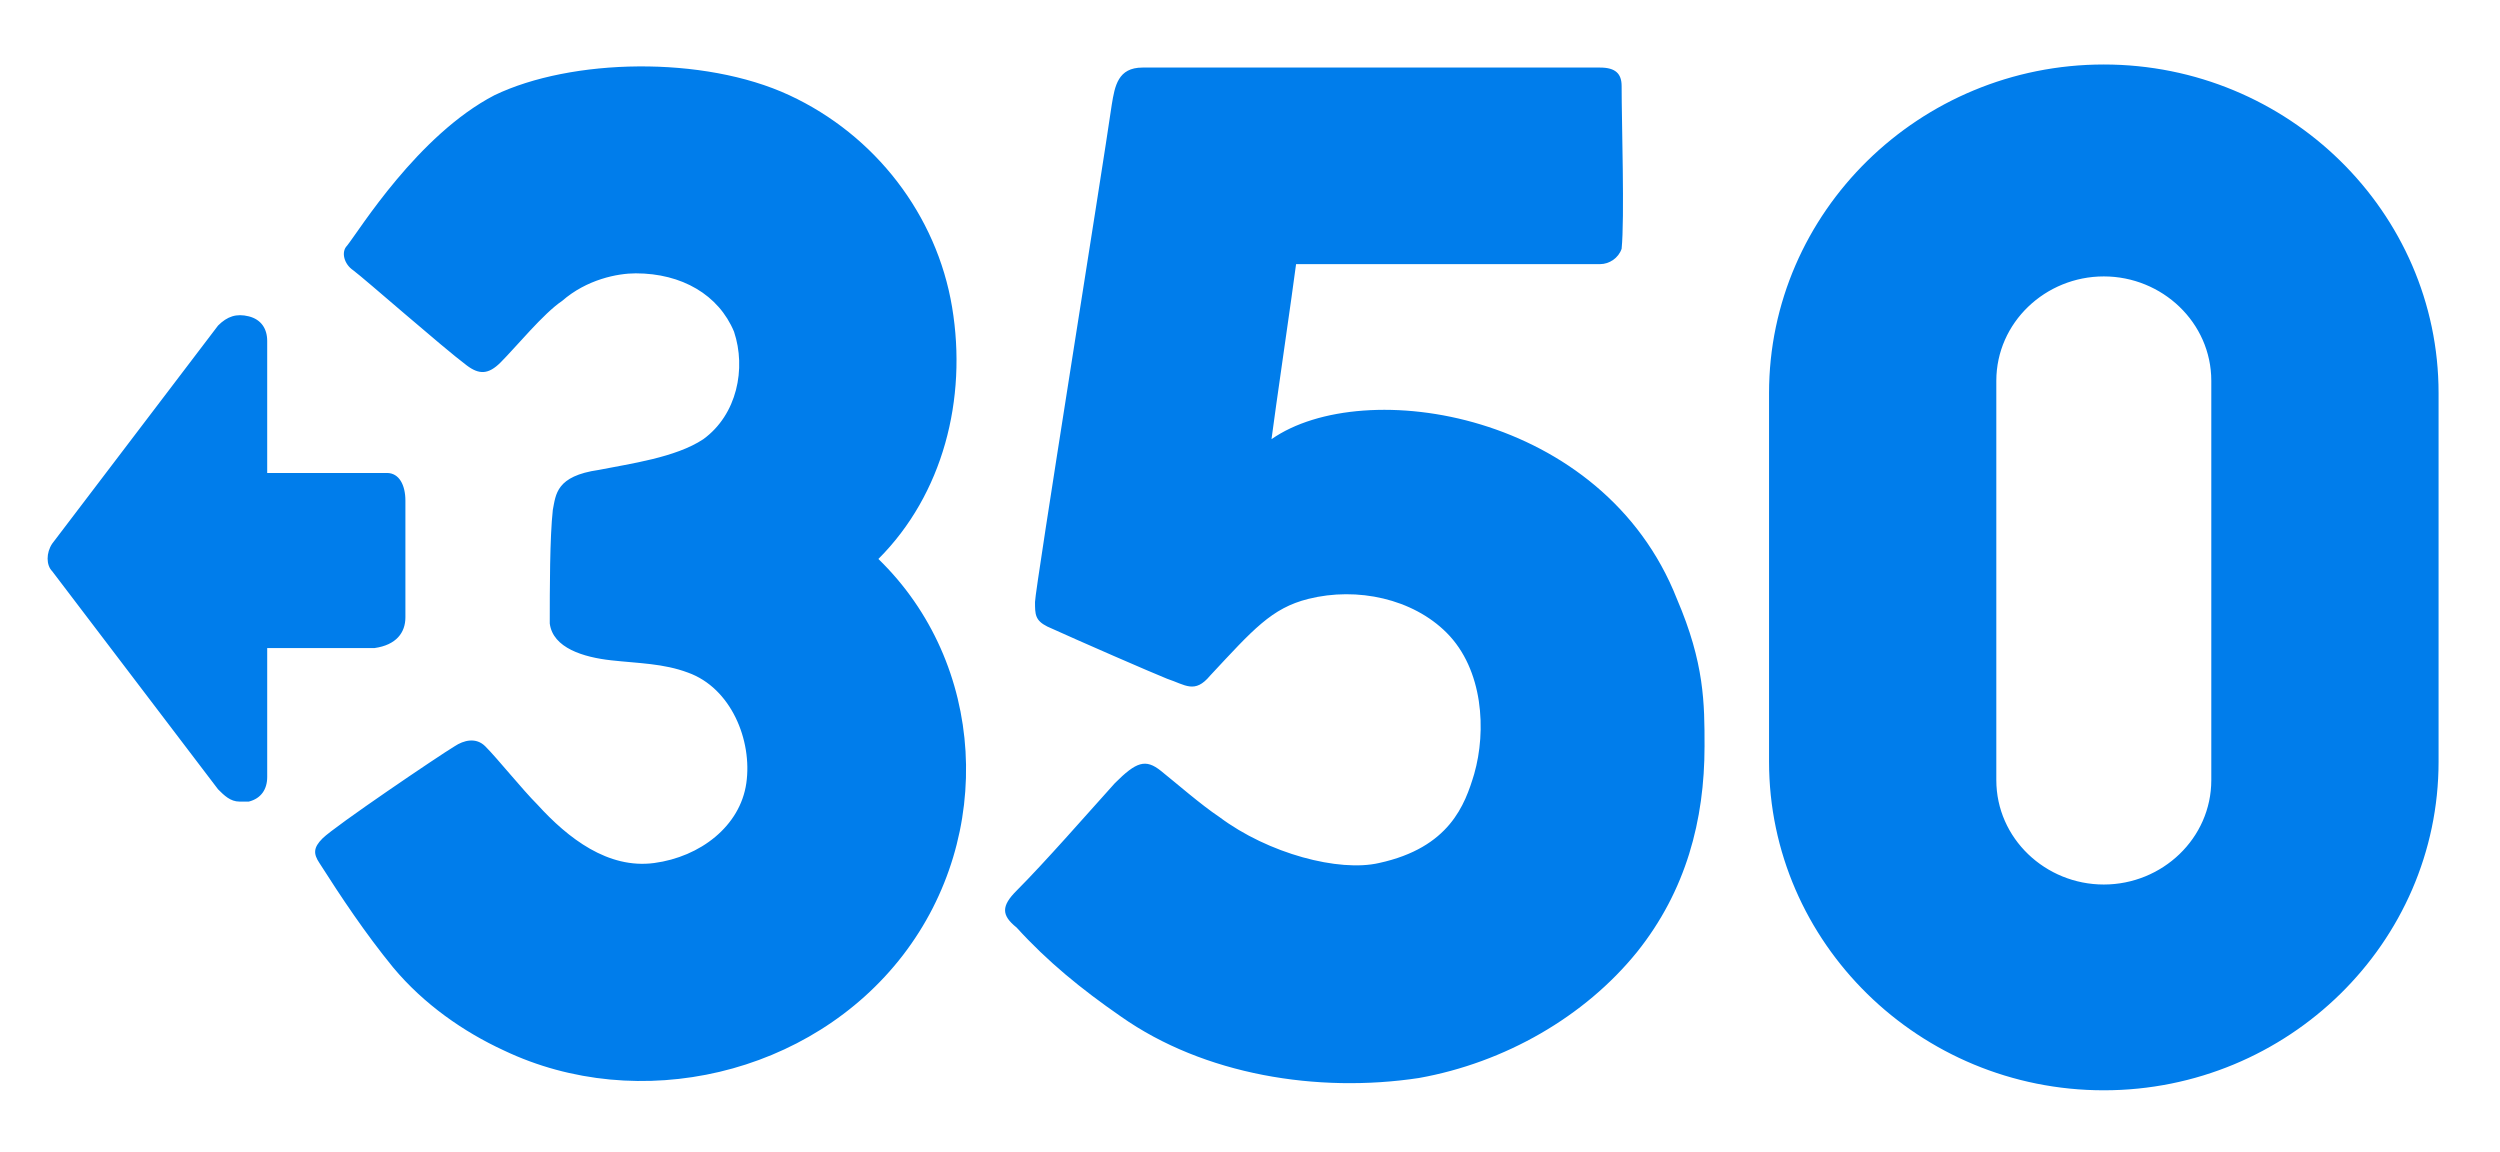
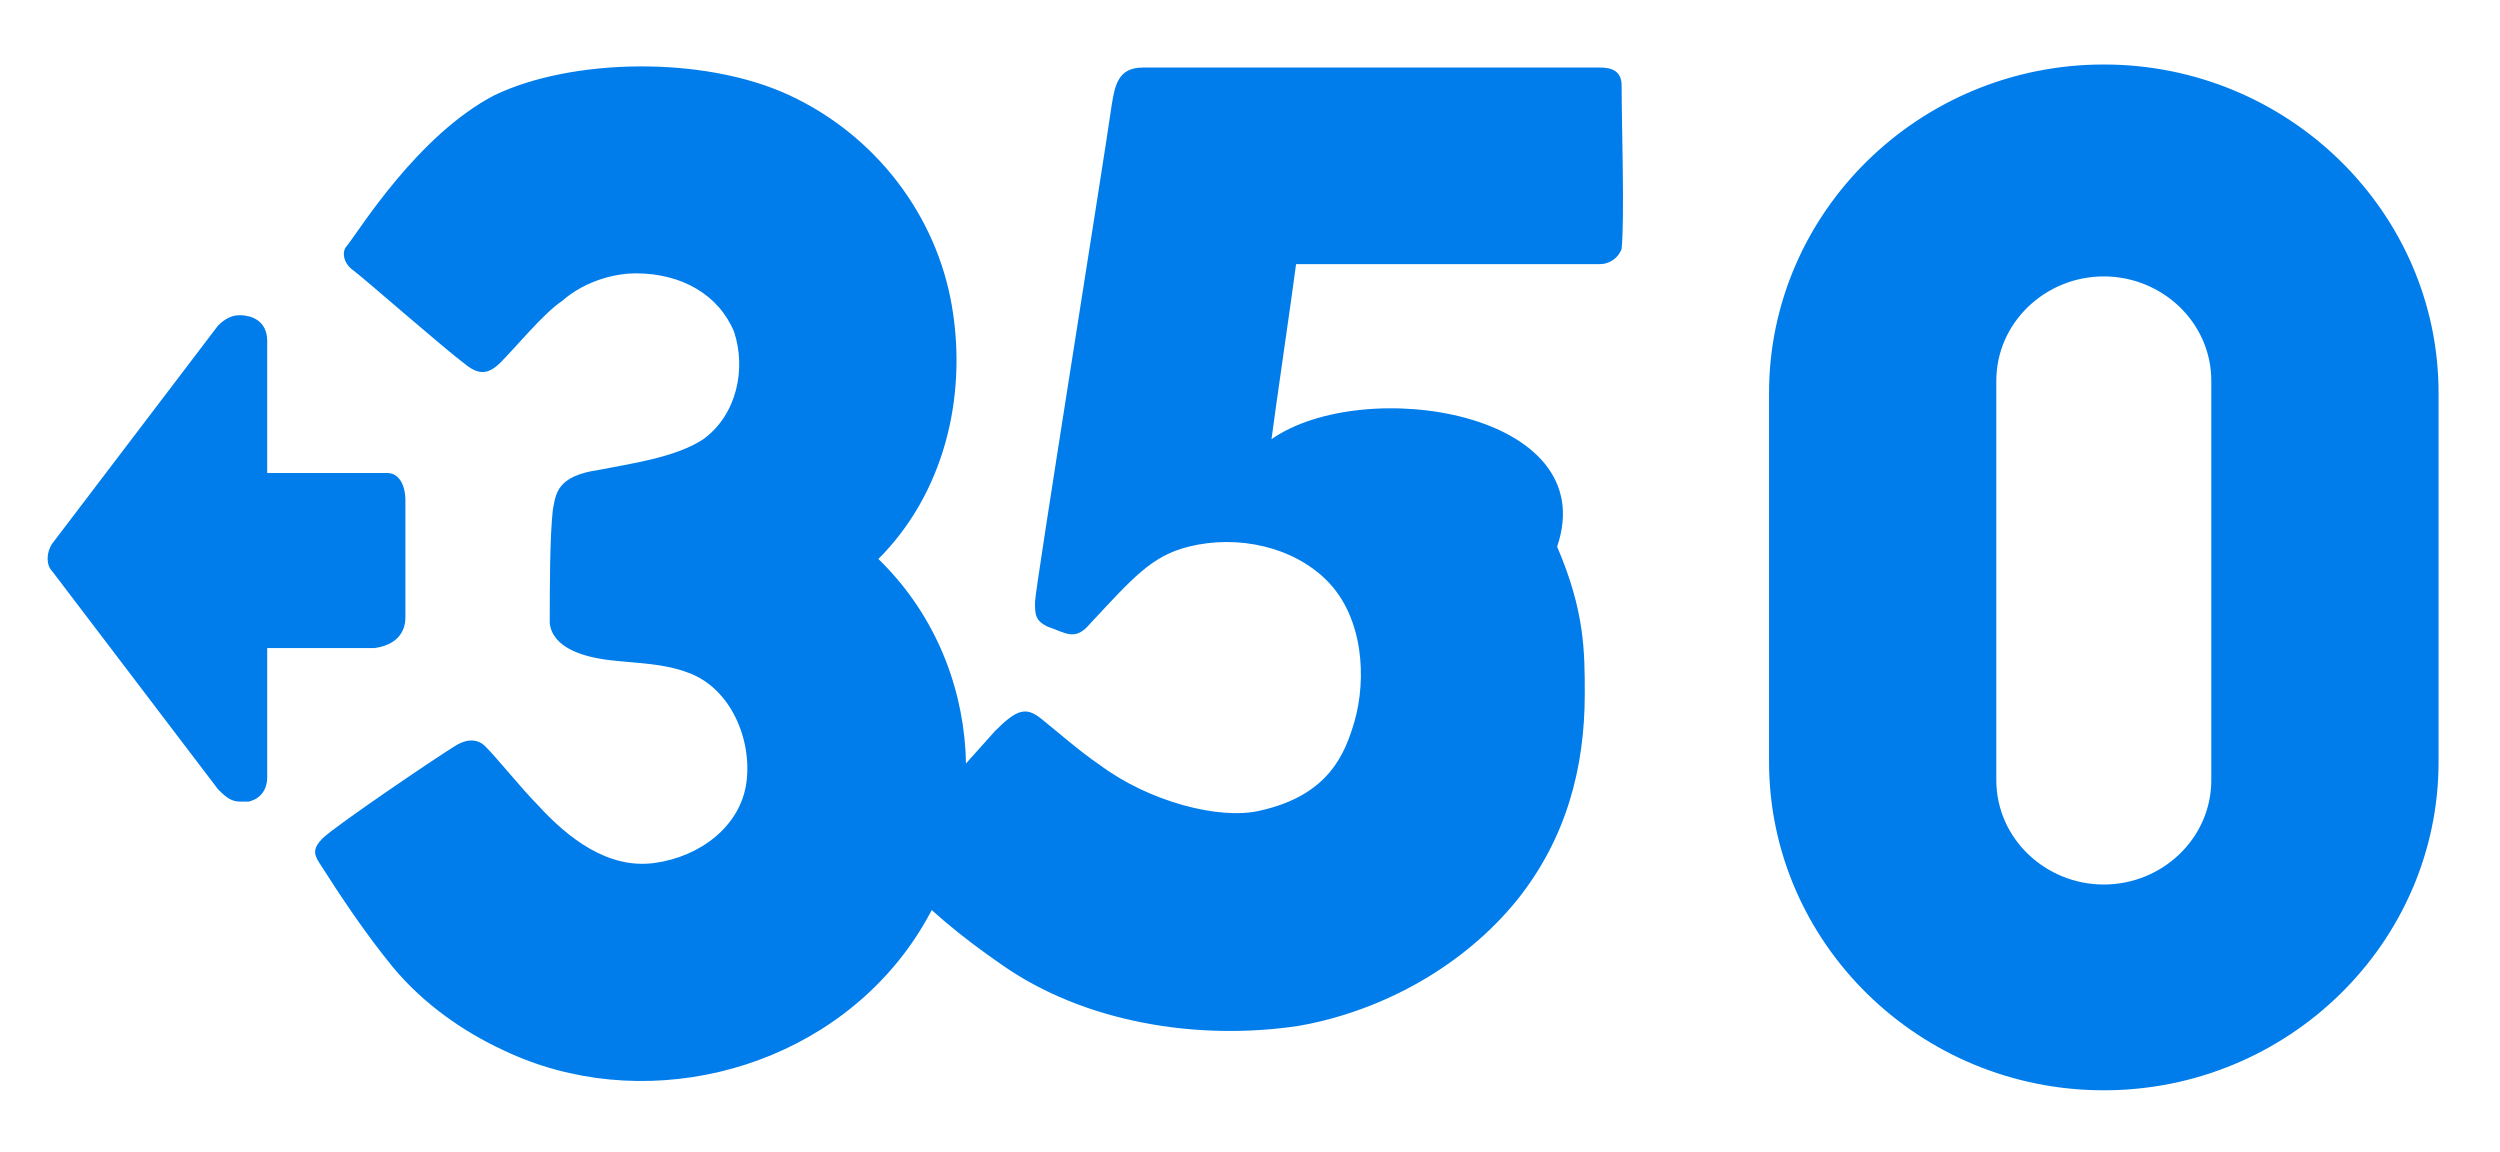
<svg xmlns="http://www.w3.org/2000/svg" version="1.1" id="Layer_1" x="0px" y="0px" viewBox="0 0 81.4 37.5" style="enable-background:new 0 0 81.4 37.5;" xml:space="preserve">
  <style type="text/css">
	.st0{fill:#007DEB;}
</style>
-   <path id="arrow-350" class="st0" d="M31,10c-0.5-3-2.5-5.6-5.3-6.9c-2.8-1.3-7.1-1.2-9.6,0c-2.5,1.3-4.4,4.4-4.8,4.9  c-0.2,0.2-0.1,0.6,0.2,0.8c0.4,0.3,2.9,2.5,3.7,3.1c0.4,0.3,0.7,0.3,1.1-0.1c0.5-0.5,1.4-1.6,2-2c0.8-0.7,1.8-0.9,2.4-0.9  c1.5,0,2.7,0.7,3.2,1.9c0.4,1.2,0.1,2.7-1,3.5c-0.9,0.6-2.4,0.8-3.4,1c-1.4,0.2-1.4,0.8-1.5,1.3c-0.1,0.9-0.1,2.6-0.1,3.7  c0.1,0.8,1.1,1.1,2,1.2c0.9,0.1,1.7,0.1,2.5,0.4c1.4,0.5,2.1,2.2,1.9,3.6c-0.2,1.4-1.5,2.4-3,2.6c-1.5,0.2-2.8-0.8-3.8-1.9  c-0.5-0.5-1.3-1.5-1.7-1.9c-0.3-0.3-0.7-0.2-1,0c-0.5,0.3-3.9,2.6-4.3,3c-0.3,0.3-0.3,0.5-0.1,0.8c0.7,1.1,1.5,2.3,2.4,3.4  c1,1.2,2.3,2.1,3.6,2.7c4.4,2.1,10,0.8,13-3.1s2.7-9.5-0.8-12.9C30.7,16.1,31.5,13,31,10 M72,25.4c0,1.9-1.6,3.4-3.5,3.4  S65,27.3,65,25.4v-13c0-1.9,1.6-3.4,3.5-3.4s3.5,1.5,3.5,3.4V25.4z M68.5,2.1c-6,0-10.9,4.8-10.9,10.7v12c0,5.9,4.9,10.7,10.9,10.7  s10.9-4.8,10.9-10.7v-12C79.4,6.9,74.5,2.1,68.5,2.1z M41.4,14.3c0.1-0.8,0.7-4.9,0.8-5.7h9.9c0.3,0,0.6-0.2,0.7-0.5  c0.1-1,0-4.1,0-5.3c0-0.4-0.2-0.6-0.7-0.6c-3.4,0-11.5,0-14.9,0c-0.8,0-0.9,0.6-1,1.2c-0.3,2.1-2.5,15.8-2.5,16.2s0,0.6,0.4,0.8  c1.1,0.5,3.4,1.5,3.9,1.7c0.6,0.2,0.9,0.5,1.4-0.1c1.4-1.5,2-2.2,3.2-2.5c1.6-0.4,3.4,0,4.5,1.1c1.2,1.2,1.3,3.2,0.9,4.6  c-0.3,1-0.8,2.4-3.1,2.9c-1.3,0.3-3.6-0.3-5.2-1.5c-0.6-0.4-1.4-1.1-1.9-1.5s-0.8-0.3-1.5,0.4c-0.9,1-2.3,2.6-3.2,3.5  c-0.5,0.5-0.5,0.8,0,1.2c1,1.1,2.1,2,3.4,2.9c2.7,1.9,6.4,2.5,9.7,2c2.8-0.5,5.4-2,7.1-4.1c1.6-2,2.2-4.3,2.2-6.7  c0-1.4,0-2.7-0.9-4.8C52.2,13.4,44.4,12.2,41.4,14.3 M13.2,20.1v-3.8c0-0.5-0.2-0.9-0.6-0.9H8.7v-4.3c0-0.4-0.2-0.7-0.6-0.8  c-0.4-0.1-0.7,0-1,0.3l-5.4,7.1c-0.2,0.3-0.2,0.7,0,0.9l5.4,7.1c0.2,0.2,0.4,0.4,0.7,0.4c0.1,0,0.2,0,0.3,0c0.4-0.1,0.6-0.4,0.6-0.8  v-4.2h3.5C12.9,21,13.2,20.6,13.2,20.1" />
+   <path id="arrow-350" class="st0" d="M31,10c-0.5-3-2.5-5.6-5.3-6.9c-2.8-1.3-7.1-1.2-9.6,0c-2.5,1.3-4.4,4.4-4.8,4.9  c-0.2,0.2-0.1,0.6,0.2,0.8c0.4,0.3,2.9,2.5,3.7,3.1c0.4,0.3,0.7,0.3,1.1-0.1c0.5-0.5,1.4-1.6,2-2c0.8-0.7,1.8-0.9,2.4-0.9  c1.5,0,2.7,0.7,3.2,1.9c0.4,1.2,0.1,2.7-1,3.5c-0.9,0.6-2.4,0.8-3.4,1c-1.4,0.2-1.4,0.8-1.5,1.3c-0.1,0.9-0.1,2.6-0.1,3.7  c0.1,0.8,1.1,1.1,2,1.2c0.9,0.1,1.7,0.1,2.5,0.4c1.4,0.5,2.1,2.2,1.9,3.6c-0.2,1.4-1.5,2.4-3,2.6c-1.5,0.2-2.8-0.8-3.8-1.9  c-0.5-0.5-1.3-1.5-1.7-1.9c-0.3-0.3-0.7-0.2-1,0c-0.5,0.3-3.9,2.6-4.3,3c-0.3,0.3-0.3,0.5-0.1,0.8c0.7,1.1,1.5,2.3,2.4,3.4  c1,1.2,2.3,2.1,3.6,2.7c4.4,2.1,10,0.8,13-3.1s2.7-9.5-0.8-12.9C30.7,16.1,31.5,13,31,10 M72,25.4c0,1.9-1.6,3.4-3.5,3.4  S65,27.3,65,25.4v-13c0-1.9,1.6-3.4,3.5-3.4s3.5,1.5,3.5,3.4V25.4z M68.5,2.1c-6,0-10.9,4.8-10.9,10.7v12c0,5.9,4.9,10.7,10.9,10.7  s10.9-4.8,10.9-10.7v-12C79.4,6.9,74.5,2.1,68.5,2.1z M41.4,14.3c0.1-0.8,0.7-4.9,0.8-5.7h9.9c0.3,0,0.6-0.2,0.7-0.5  c0.1-1,0-4.1,0-5.3c0-0.4-0.2-0.6-0.7-0.6c-3.4,0-11.5,0-14.9,0c-0.8,0-0.9,0.6-1,1.2c-0.3,2.1-2.5,15.8-2.5,16.2s0,0.6,0.4,0.8  c0.6,0.2,0.9,0.5,1.4-0.1c1.4-1.5,2-2.2,3.2-2.5c1.6-0.4,3.4,0,4.5,1.1c1.2,1.2,1.3,3.2,0.9,4.6  c-0.3,1-0.8,2.4-3.1,2.9c-1.3,0.3-3.6-0.3-5.2-1.5c-0.6-0.4-1.4-1.1-1.9-1.5s-0.8-0.3-1.5,0.4c-0.9,1-2.3,2.6-3.2,3.5  c-0.5,0.5-0.5,0.8,0,1.2c1,1.1,2.1,2,3.4,2.9c2.7,1.9,6.4,2.5,9.7,2c2.8-0.5,5.4-2,7.1-4.1c1.6-2,2.2-4.3,2.2-6.7  c0-1.4,0-2.7-0.9-4.8C52.2,13.4,44.4,12.2,41.4,14.3 M13.2,20.1v-3.8c0-0.5-0.2-0.9-0.6-0.9H8.7v-4.3c0-0.4-0.2-0.7-0.6-0.8  c-0.4-0.1-0.7,0-1,0.3l-5.4,7.1c-0.2,0.3-0.2,0.7,0,0.9l5.4,7.1c0.2,0.2,0.4,0.4,0.7,0.4c0.1,0,0.2,0,0.3,0c0.4-0.1,0.6-0.4,0.6-0.8  v-4.2h3.5C12.9,21,13.2,20.6,13.2,20.1" />
</svg>